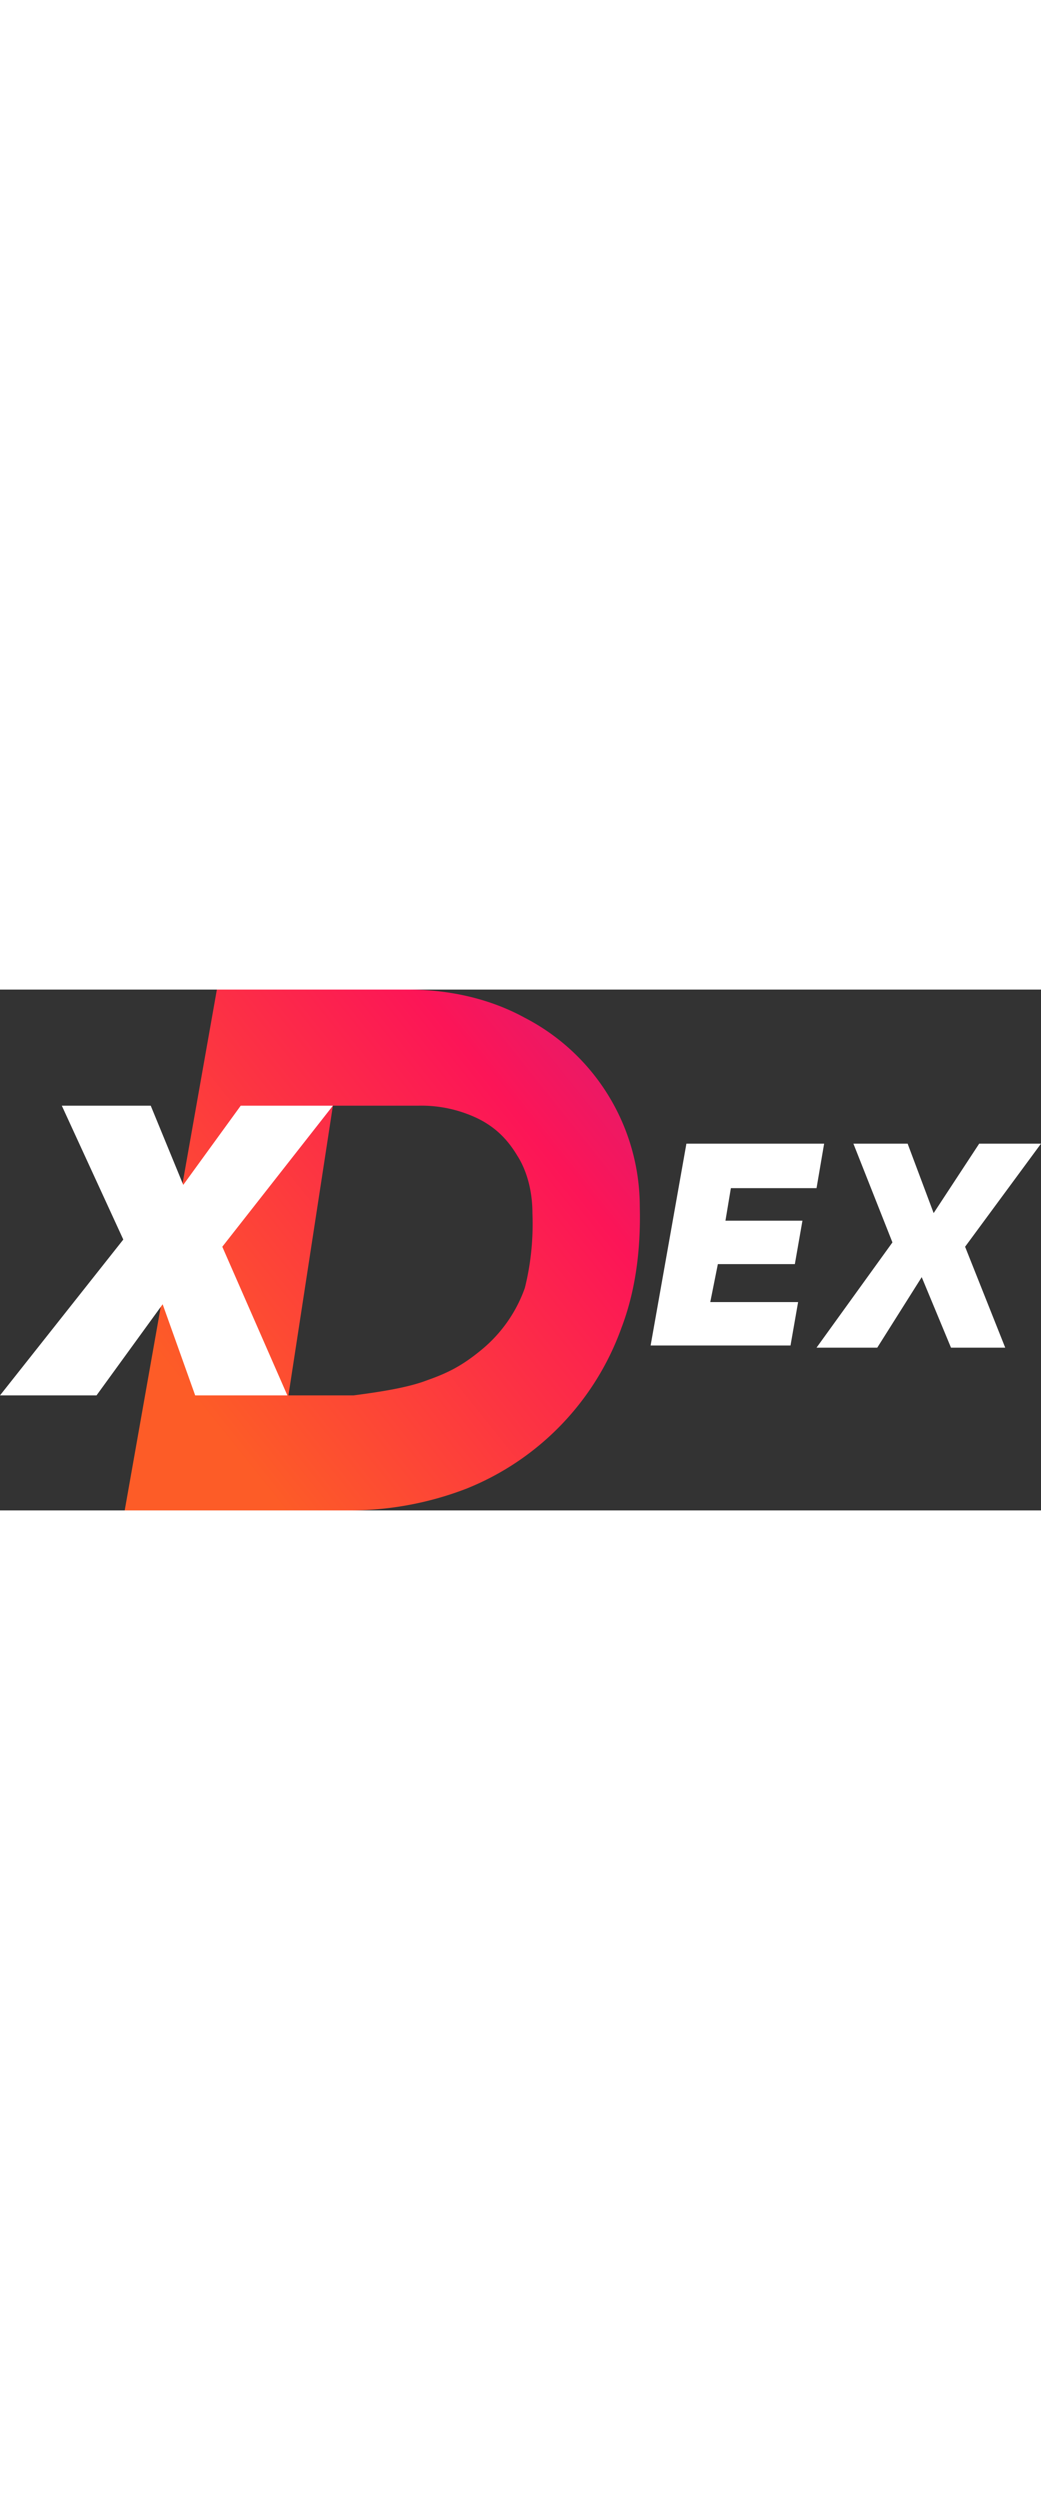
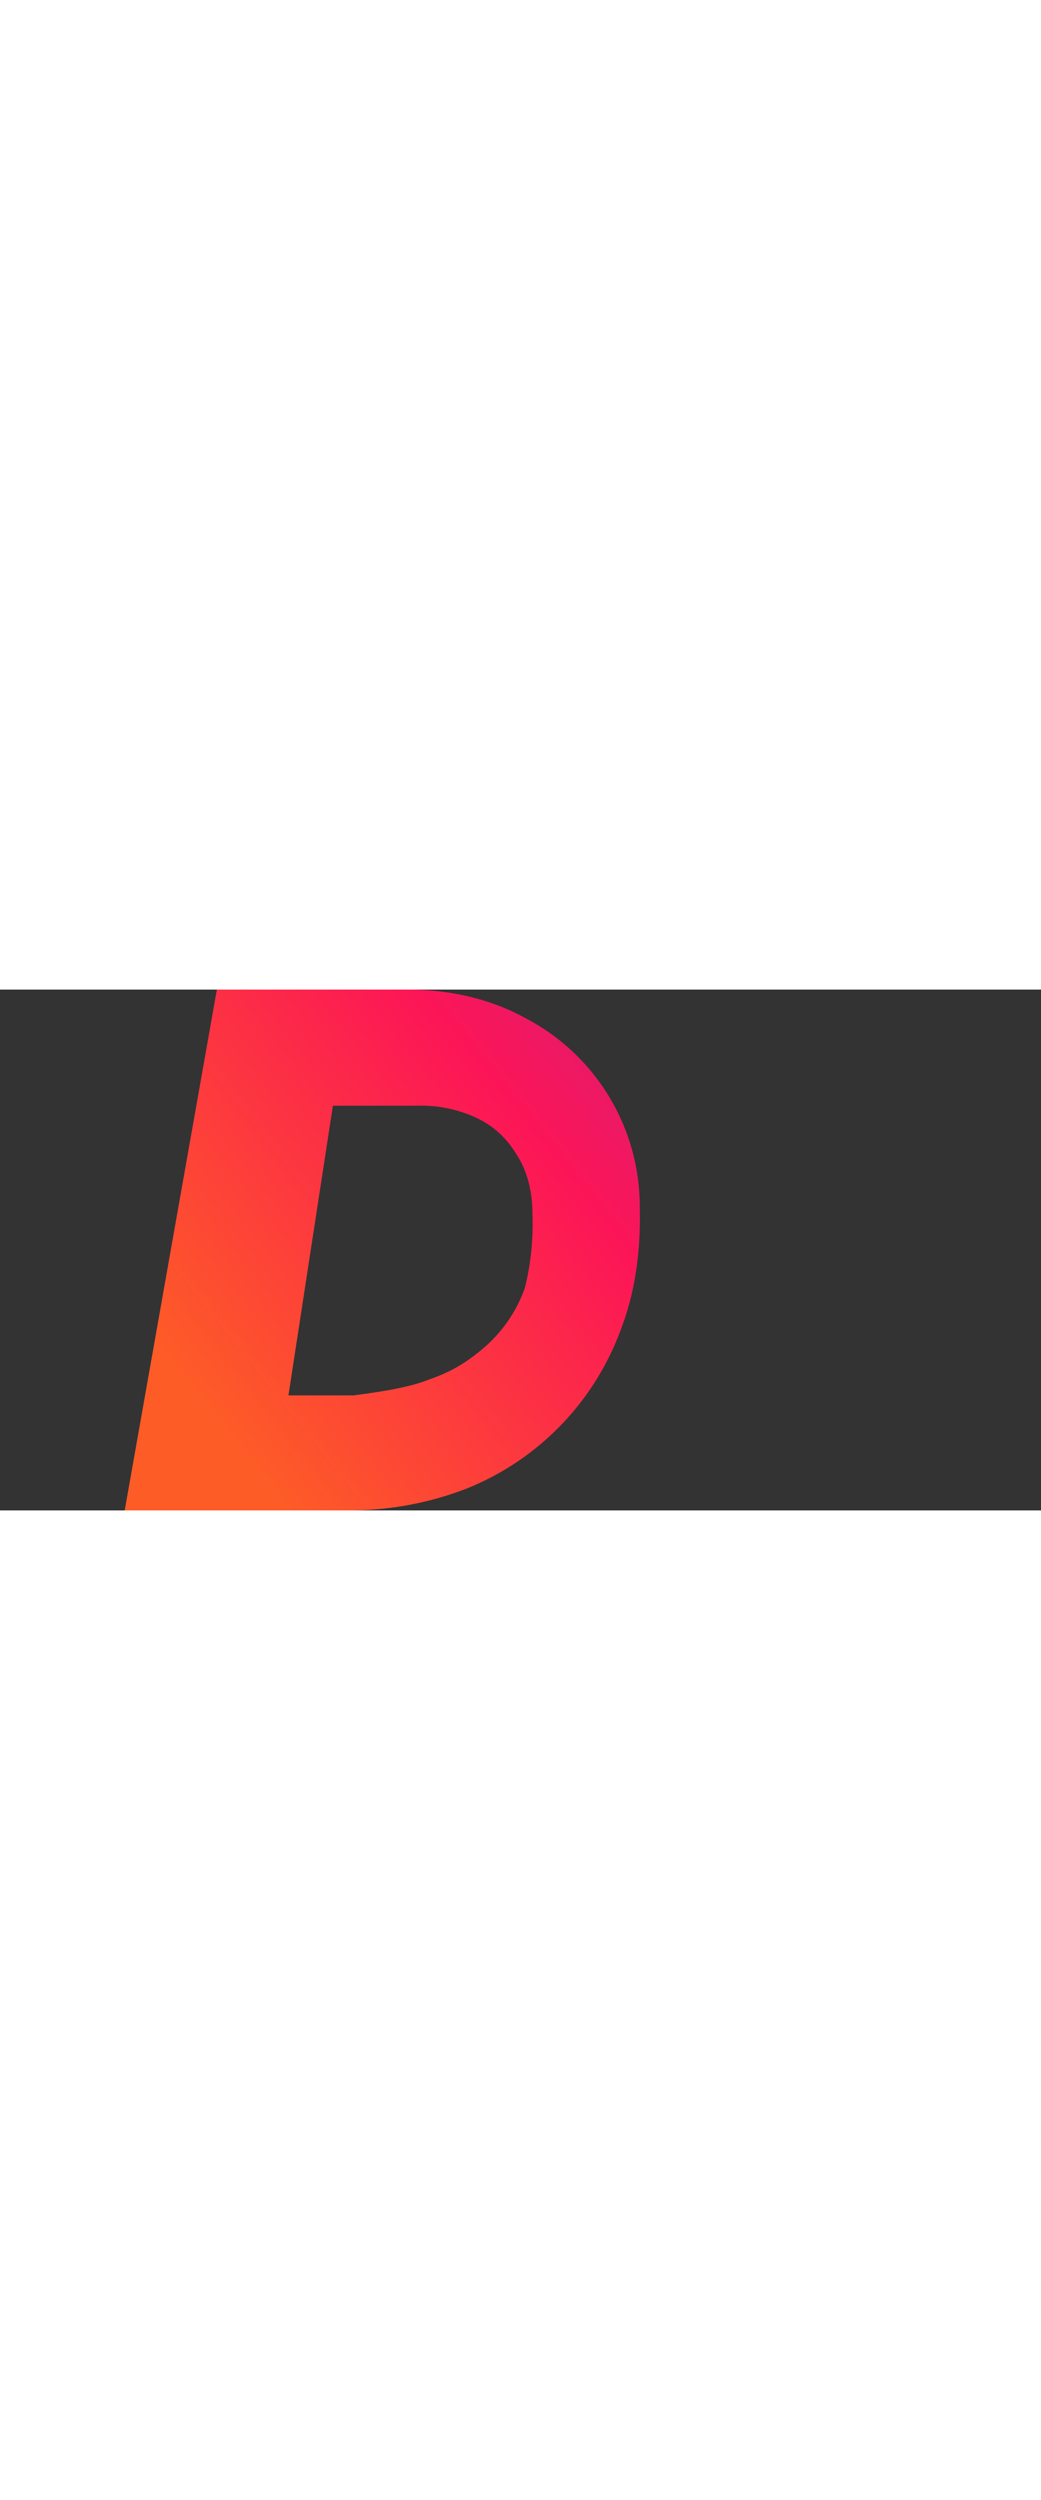
<svg xmlns="http://www.w3.org/2000/svg" viewBox="0 0 96 48" class="sc-86c035e8-0 dburBd desktop-icon" color="white" width="20px">
  <rect x="0" y="0" width="96" height="48" fill="#333333" stroke="none" />
-   <path fill="#fff" d="M81 33h-5.7l7-9.7-3.6-9.1h5l2.4 6.4 4.2-6.4H96l-7 9.5 3.7 9.3h-5L85 26.5 80.9 33Zm-7.4-4.2-.7 4H60l3.3-18.6H76l-.7 4.1h-7.9l-.5 3H74l-.7 4h-7.1l-.7 3.5h8.1Z" />
  <path fill="url(#a)" d="M31.9 48H11.5L20 0h17.6c4 0 7.7.9 10.8 2.6A19.6 19.6 0 0 1 59 20c.1 4-.4 7.8-1.7 11.2A25.1 25.1 0 0 1 43 46a30 30 0 0 1-11 2Zm-1.2-37.3-4.1 26.7h6c2.3-.3 5-.7 6.8-1.4 2-.7 3.3-1.4 5-2.8a13 13 0 0 0 4-5.7c.5-2 .8-4.3.7-6.9 0-2-.5-3.9-1.4-5.3-.9-1.5-2-2.6-3.6-3.4a12 12 0 0 0-5.5-1.2h-7.9Z" />
-   <path fill="#fff" d="M11.4 23.1 5.7 10.7h8.2l3 7.3 5.3-7.3h8.5l-10.2 13 6 13.7H18L15 29l-6.1 8.4H0L11.4 23Z" />
  <defs>
    <linearGradient id="a" x1="26.1" x2="87.9" y1="48" y2="-1.4" gradientUnits="userSpaceOnUse">
      <stop stop-color="#FD5C27" />
      <stop offset=".5" stop-color="#FC1557" />
      <stop offset="1" stop-color="#AC269A" />
    </linearGradient>
  </defs>
</svg>